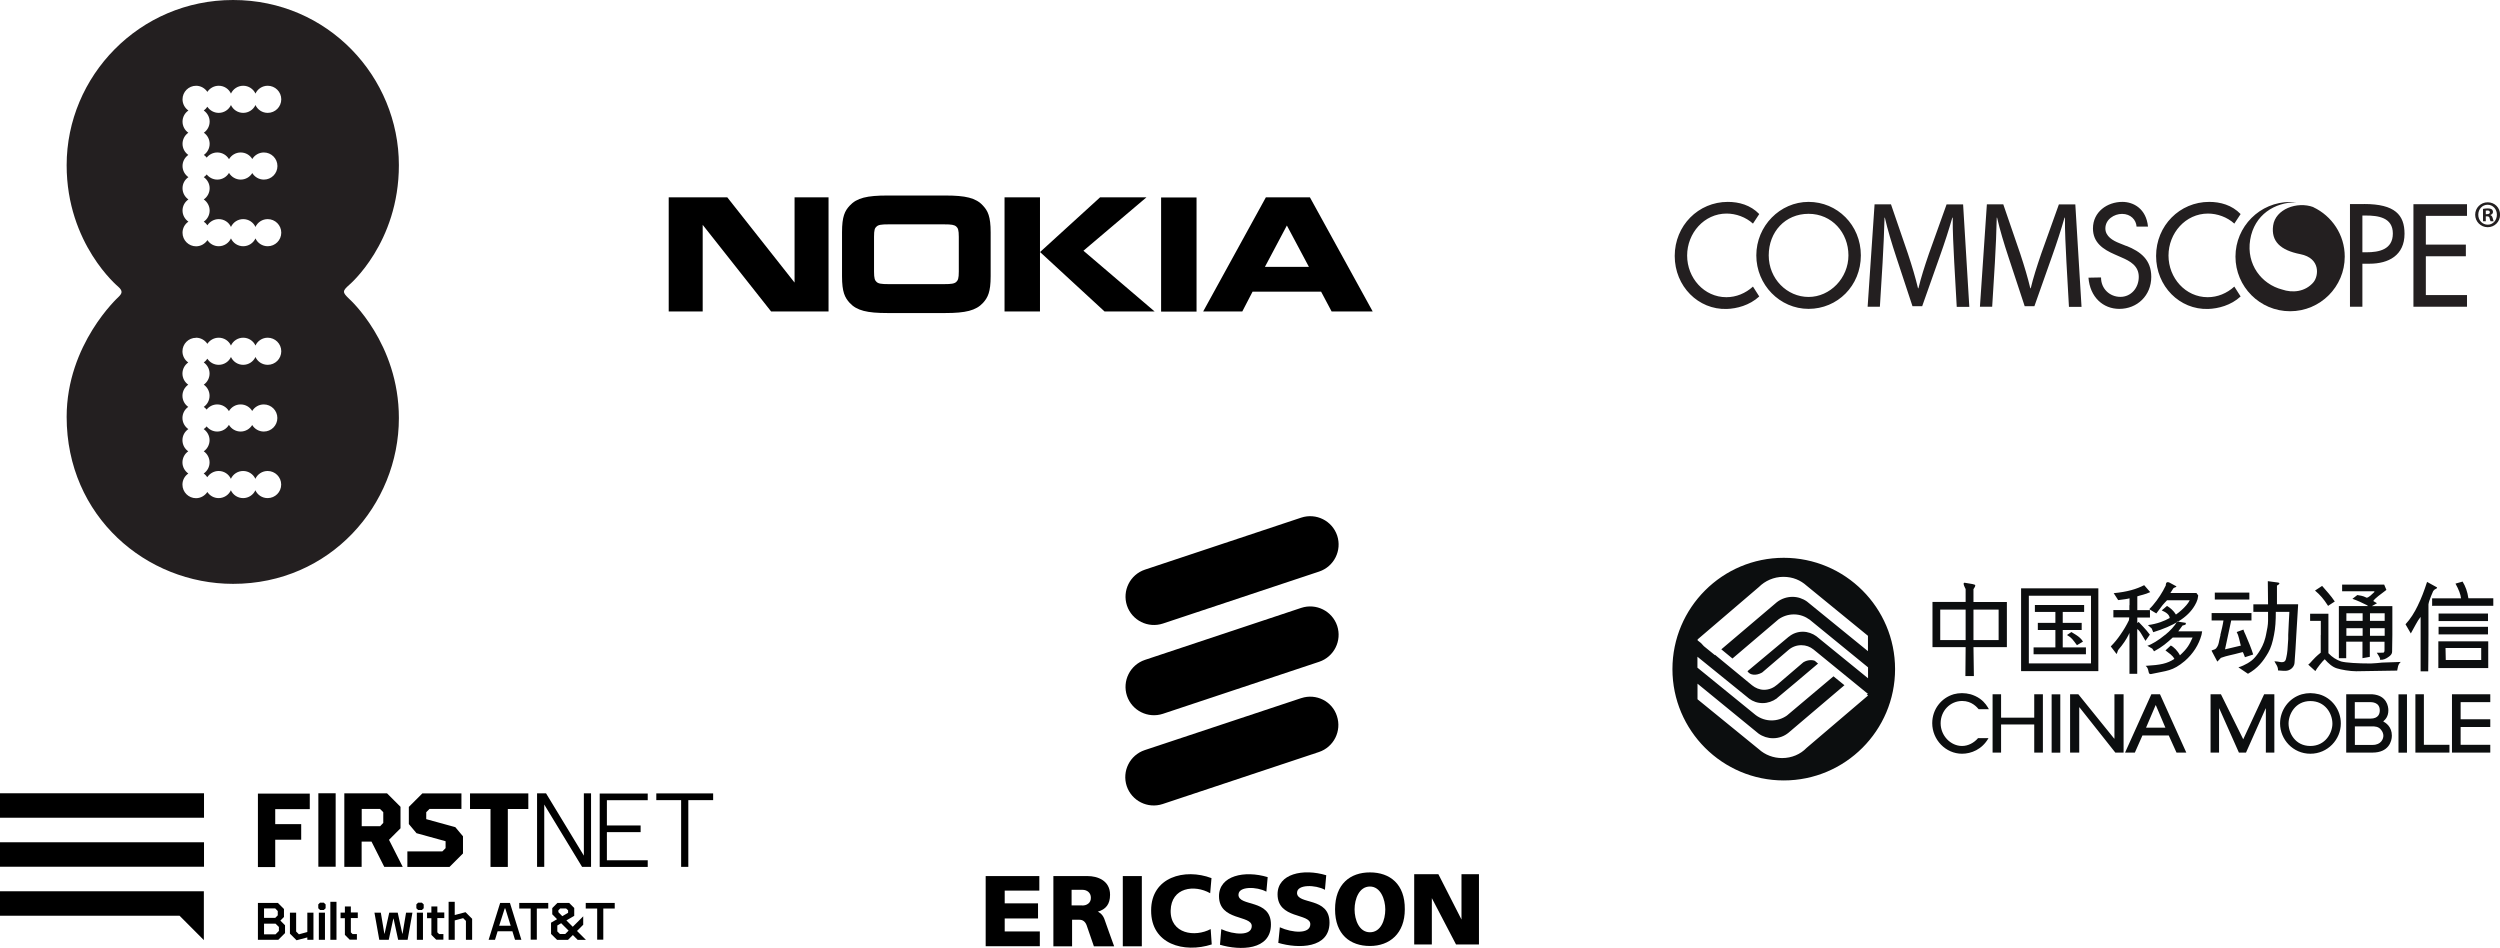
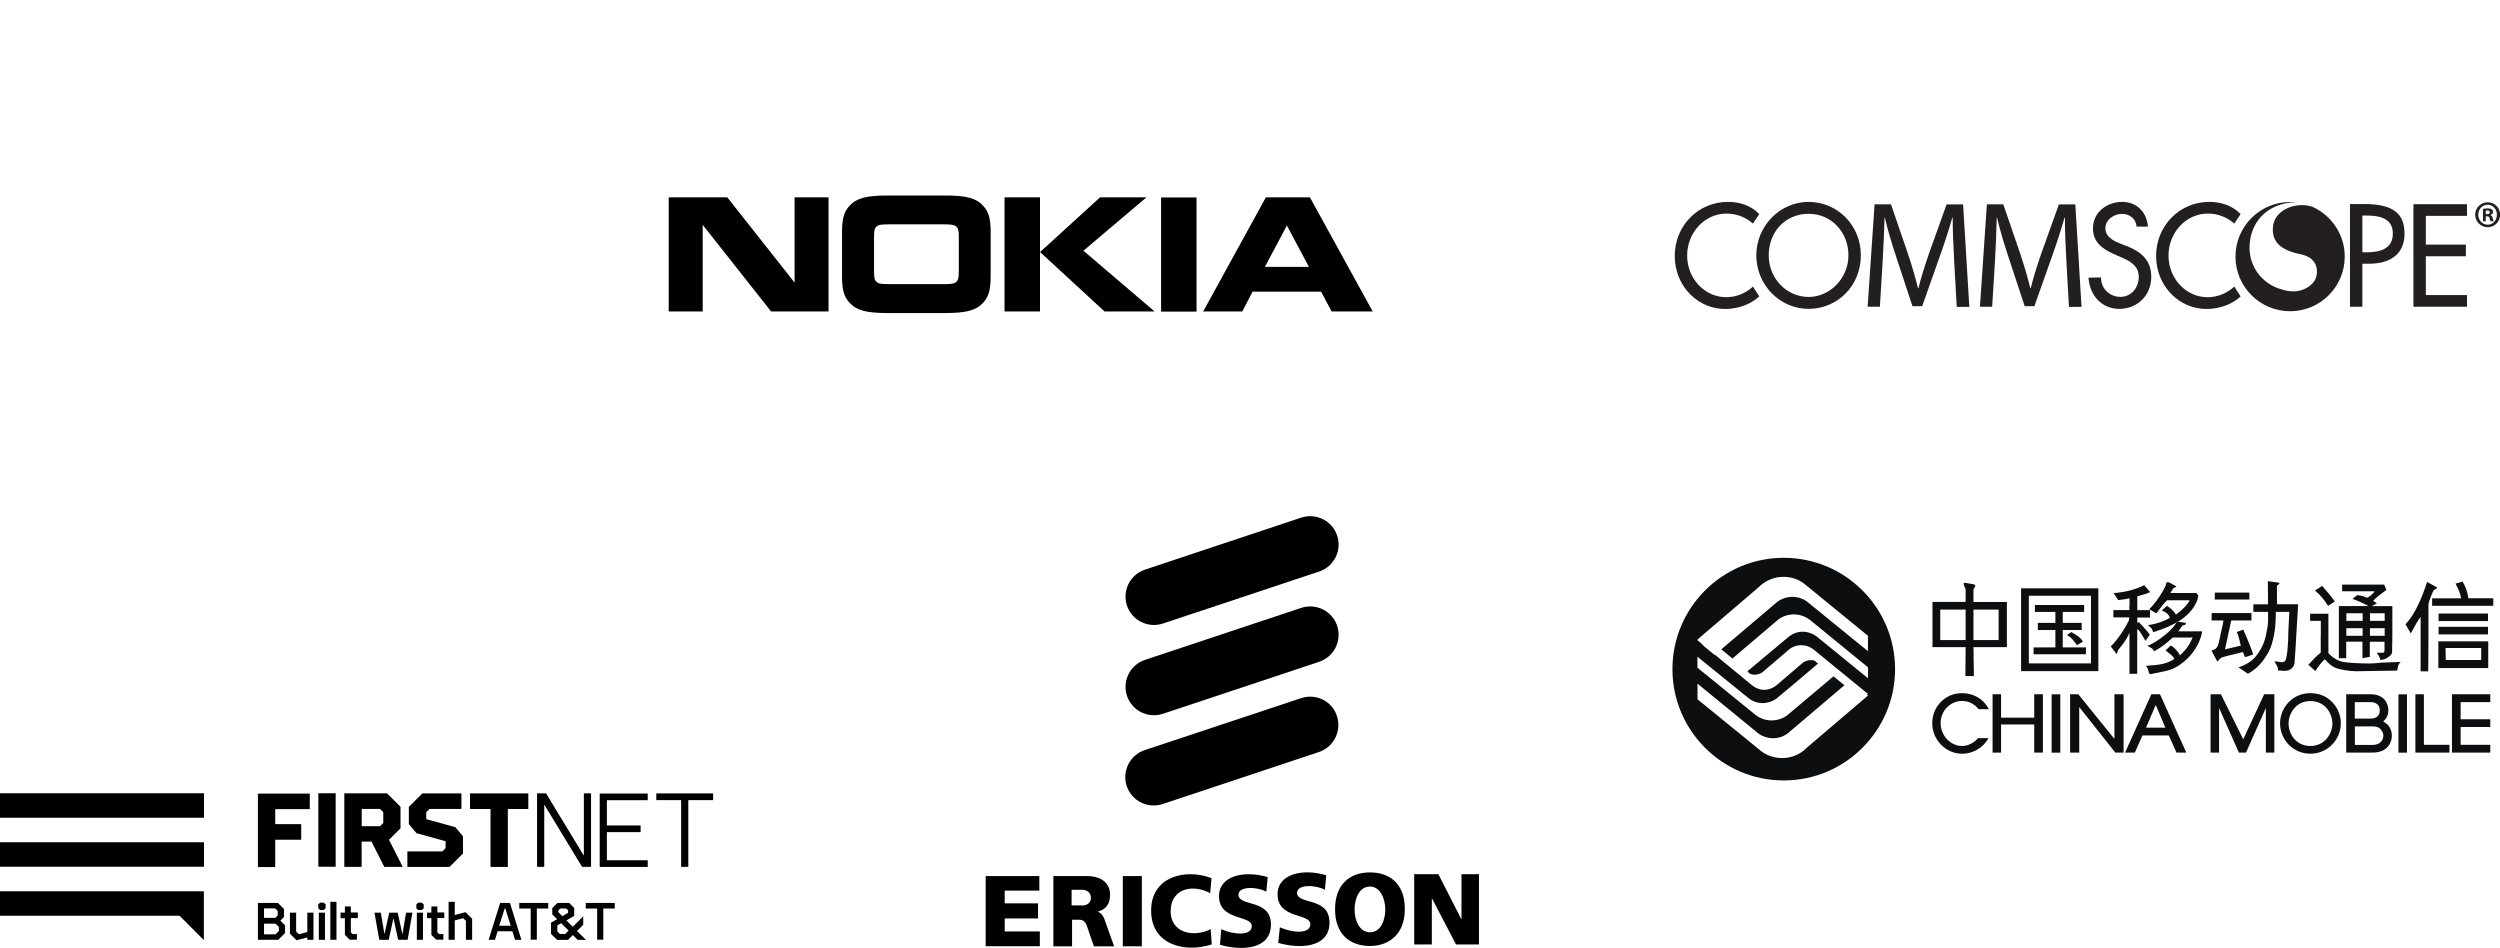
<svg xmlns="http://www.w3.org/2000/svg" id="Layer_1" viewBox="0 0 306.11 116.06">
  <defs>
    <style>.cls-1,.cls-2{fill:#231f20;}.cls-1,.cls-3{fill-rule:evenodd;}.cls-3{fill:#0c0e0f;}</style>
  </defs>
  <g id="layer1">
-     <path id="path2998" class="cls-2" d="M28.54,0C17.06,0,8.16,9.33,8.16,20.23c0,9.66,6.31,14.87,6.31,14.87.62.55.47.84.02,1.28,0,0-6.33,5.76-6.33,14.66,0,12.21,9.76,20.45,20.38,20.45,11.87,0,20.3-9.65,20.3-20.3,0-9.17-6.08-14.59-6.08-14.59-.86-.82-.85-.96,0-1.72,0,0,6.08-5.11,6.08-14.66C48.84,9.44,40.17,0,28.54,0h0ZM24,10.5c.58,0,1.09.3,1.39.75.3-.45.81-.75,1.39-.75.67,0,1.24.39,1.5.96.26-.57.84-.96,1.5-.96s1.24.39,1.5.96c.26-.57.84-.96,1.5-.96.91,0,1.66.74,1.66,1.66s-.74,1.66-1.66,1.66c-.67,0-1.24-.39-1.5-.96-.26.57-.84.96-1.5.96s-1.24-.39-1.5-.96c-.26.57-.84.96-1.5.96-.58,0-1.09-.3-1.39-.75-.12.18-.27.34-.44.46.43.3.72.8.72,1.36s-.28,1.06-.71,1.36c.43.3.71.8.71,1.36s-.28,1.06-.71,1.36c.13.09.25.2.35.33.3-.38.77-.63,1.3-.63.61,0,1.14.33,1.43.82.29-.49.82-.82,1.43-.82s1.13.32,1.42.8c.29-.48.82-.8,1.42-.8.91,0,1.66.74,1.66,1.66s-.74,1.66-1.66,1.66c-.6,0-1.13-.32-1.42-.8-.29.48-.82.8-1.42.8s-1.14-.33-1.43-.82c-.29.49-.82.82-1.43.82-.52,0-.99-.24-1.3-.63-.1.13-.22.24-.36.33.43.3.72.8.72,1.36s-.28,1.07-.72,1.37c.43.3.72.8.72,1.36s-.28,1.06-.72,1.36c.18.12.33.27.44.45.3-.45.81-.76,1.39-.76.67,0,1.24.39,1.5.96.26-.57.84-.96,1.5-.96s1.24.39,1.5.96c.26-.57.84-.96,1.5-.96.91,0,1.66.74,1.66,1.66s-.74,1.66-1.66,1.66c-.67,0-1.24-.39-1.5-.96-.26.57-.84.96-1.5.96s-1.24-.39-1.5-.96c-.26.57-.84.96-1.5.96-.58,0-1.09-.3-1.38-.75-.3.45-.81.76-1.39.76-.91,0-1.66-.74-1.66-1.66,0-.57.28-1.06.72-1.36-.43-.3-.72-.8-.72-1.36s.28-1.06.72-1.36c-.43-.3-.72-.8-.72-1.37s.28-1.06.72-1.36c-.43-.3-.72-.8-.72-1.36s.28-1.06.71-1.36c-.43-.3-.71-.8-.71-1.36s.28-1.06.71-1.36c-.43-.3-.71-.8-.71-1.36s.28-1.06.72-1.36c-.43-.3-.72-.8-.72-1.37,0-.91.74-1.66,1.66-1.66h0ZM24,41.35c.58,0,1.09.3,1.39.75.3-.45.81-.75,1.39-.75.67,0,1.24.39,1.5.96.26-.57.84-.96,1.5-.96s1.24.39,1.5.96c.26-.57.84-.96,1.5-.96.91,0,1.66.74,1.66,1.66s-.74,1.66-1.66,1.66c-.67,0-1.24-.39-1.5-.96-.26.57-.84.96-1.5.96s-1.24-.39-1.5-.96c-.26.57-.84.96-1.5.96-.58,0-1.09-.3-1.39-.75-.12.18-.27.34-.44.46.43.3.71.8.71,1.36s-.28,1.06-.71,1.36c.43.3.71.8.71,1.36s-.28,1.06-.71,1.36c.13.09.25.2.35.33.3-.38.77-.63,1.3-.63.61,0,1.14.33,1.43.82.29-.49.82-.82,1.43-.82s1.13.32,1.42.8c.29-.48.82-.8,1.42-.8.91,0,1.66.74,1.66,1.66s-.74,1.66-1.66,1.66c-.6,0-1.13-.32-1.42-.8-.29.48-.82.8-1.42.8s-1.14-.33-1.43-.82c-.29.49-.82.82-1.43.82-.52,0-.99-.24-1.3-.63-.1.13-.22.24-.36.33.43.3.72.8.72,1.36s-.28,1.06-.71,1.36c.43.3.71.8.71,1.36s-.28,1.06-.72,1.36c.18.12.32.28.44.45.3-.45.81-.76,1.39-.76.67,0,1.24.39,1.5.96.26-.57.84-.96,1.5-.96s1.24.39,1.5.96c.26-.57.84-.96,1.5-.96.91,0,1.66.74,1.66,1.66s-.74,1.66-1.66,1.66c-.67,0-1.24-.39-1.5-.96-.26.57-.84.96-1.5.96s-1.24-.39-1.5-.96c-.26.57-.84.96-1.5.96-.58,0-1.09-.3-1.38-.75-.3.45-.81.76-1.39.76-.91,0-1.66-.74-1.66-1.66,0-.57.28-1.06.72-1.36-.43-.3-.72-.8-.72-1.36s.28-1.06.71-1.36c-.43-.3-.71-.8-.71-1.36s.28-1.06.72-1.36c-.43-.3-.72-.8-.72-1.36s.28-1.06.71-1.36c-.43-.3-.71-.8-.71-1.36s.28-1.06.71-1.36c-.43-.3-.71-.8-.71-1.36s.28-1.06.71-1.36c-.43-.3-.71-.8-.71-1.36,0-.91.74-1.66,1.66-1.66Z" />
-   </g>
+     </g>
  <path d="M86.04,38.14h-4.16v-13.98h7.17l8.24,10.44v-10.44h4.16v13.98h-7.03l-8.38-10.61v10.61h0ZM121.3,33.82c0,1.94-.35,2.61-.93,3.26-.87.95-2.15,1.25-4.62,1.25h-7.09c-2.47,0-3.75-.29-4.63-1.25-.58-.65-.93-1.3-.93-3.26v-5.39c0-1.94.35-2.61.93-3.24.88-.97,2.16-1.25,4.63-1.25h7.09c2.46,0,3.75.28,4.62,1.25.58.63.93,1.3.93,3.26v5.38ZM115.57,34.79c.95,0,1.28-.06,1.52-.27.21-.2.31-.43.31-1.26v-4.27c0-.81-.1-1.07-.31-1.25-.24-.21-.56-.27-1.52-.27h-6.74c-.94,0-1.28.06-1.5.27-.22.18-.31.43-.31,1.25v4.27c0,.83.1,1.07.31,1.26.22.21.56.27,1.5.27h6.74ZM127.34,24.16v13.98h-4.34v-13.98h4.34ZM134.67,24.16h5.71l-7.72,6.54,8.72,7.44h-6.13l-7.9-7.28,7.33-6.68h0ZM142.17,24.18h4.34v13.97h-4.34v-13.97ZM163.05,38.14l-1.29-2.43h-8.39l-1.26,2.43h-4.79l7.68-13.98h5.39l7.69,13.98h-5.03,0ZM154.88,32.68h5.39l-2.7-5.07-2.69,5.07Z" />
  <g id="Symbols">
    <g id="Desktop---Header-_x2F_-Base">
      <g id="logo_header">
        <path id="Fill-1" class="cls-1" d="M304.53,26.23h-.16v-.44s.1-.02.19-.02c.22,0,.31.09.31.23,0,.16-.15.22-.34.22ZM304.94,26.34v-.02c.18-.06.31-.19.31-.36,0-.14-.06-.26-.14-.32-.11-.07-.24-.12-.51-.12-.24,0-.43.03-.57.06v1.51h.34v-.6h.16c.19,0,.28.07.31.24.04.18.07.31.12.36h.37s-.06-.14-.11-.37c-.05-.2-.13-.32-.27-.37ZM304.61,27.51c-.67,0-1.16-.54-1.16-1.22s.49-1.22,1.14-1.22h0c.66,0,1.14.55,1.14,1.22s-.48,1.23-1.13,1.22ZM304.61,24.77h-.01c-.85,0-1.53.68-1.53,1.52s.68,1.53,1.53,1.53,1.52-.67,1.52-1.53-.66-1.52-1.51-1.52ZM252.1,25.02l-2.17,6.06c-.54,1.58-.98,2.96-1.28,4.22h-.05c-.31-1.3-.72-2.68-1.23-4.22l-2.08-6.06h-2.01l-.85,12.54h1.5l.33-5.37c.11-1.88.2-3.98.23-5.54h.04c.34,1.49.83,3.11,1.41,4.87l1.97,5.97h1.19l2.15-6.08c.61-1.71,1.12-3.29,1.54-4.76h.05c-.02,1.56.09,3.66.18,5.41l.31,5.51h1.54l-.76-12.54h-2.01ZM238.35,25.02l-2.17,6.06c-.54,1.58-.98,2.96-1.28,4.22h-.05c-.31-1.3-.72-2.68-1.23-4.22l-2.08-6.06h-2.01l-.85,12.54h1.5l.33-5.37c.11-1.88.2-3.98.24-5.54h.04c.34,1.49.83,3.11,1.41,4.87l1.97,5.97h1.19l2.15-6.08c.61-1.71,1.12-3.29,1.54-4.76h.05c-.02,1.56.09,3.66.18,5.41l.31,5.51h1.54l-.76-12.54h-2.01ZM270.35,26.15c1.15,0,2.35.43,3.23,1.23l.77-1.17c-1.07-1.11-2.49-1.49-3.85-1.49-3.6,0-6.5,2.9-6.5,6.62s2.89,6.6,6.37,6.49c1.22-.04,2.79-.43,3.98-1.53l-.77-1.21c-.91.83-2.06,1.3-3.26,1.3-2.72,0-4.8-2.35-4.8-5.1s2.09-5.14,4.83-5.14ZM295.51,37.56h6.56v-1.43h-5.04v-4.75h4.9v-1.43h-4.9v-3.52h5.04v-1.43h-6.56v12.57ZM289.75,30.89h-.49v-4.5h.41c1.51,0,3.32.23,3.32,2.2s-1.69,2.3-3.24,2.3ZM289.49,24.99h-1.75v12.57h1.52v-5.27h.88c2.32,0,4.28-1.02,4.28-3.67,0-2.3-1.17-3.64-4.93-3.64ZM260.36,30.12l-.87-.35c-.76-.3-1.7-.82-1.7-1.8,0-1.1,1.07-1.78,2.04-1.78,1.07,0,1.73.74,1.78,1.56h1.4c-.22-2.2-1.78-3.03-3.14-3.03-1.85,0-3.6,1.22-3.6,3.25,0,1.75,1.26,2.57,2.66,3.18l.84.37c1.05.45,2.11,1.03,2.11,2.38s-.94,2.45-2.25,2.45-2.38-1-2.37-2.38l-1.54.03c.19,2.4,1.8,3.82,3.78,3.82,2.19,0,3.91-1.63,3.91-3.92,0-2.1-1.3-3.09-3.03-3.79ZM221.45,36.36c-2.64,0-4.88-2.22-4.88-5.09s2.01-5.09,4.88-5.09,4.88,2.32,4.88,5.09-2.24,5.09-4.88,5.09ZM221.45,24.72c-3.5,0-6.4,2.95-6.4,6.55s2.87,6.55,6.4,6.55,6.4-2.82,6.4-6.55-2.9-6.55-6.4-6.55ZM211.38,36.39c-2.72,0-4.8-2.35-4.8-5.1s2.09-5.14,4.83-5.14c1.15,0,2.35.43,3.23,1.23l.77-1.17c-1.07-1.11-2.49-1.49-3.85-1.49-3.6,0-6.5,2.9-6.5,6.62s2.89,6.6,6.37,6.49c1.22-.04,2.78-.43,3.98-1.53l-.77-1.21c-.91.83-2.06,1.3-3.26,1.3h0Z" />
        <path id="Fill-3" class="cls-1" d="M283.26,25.36c-2-.74-4.66.25-4.93,2.27-.26,1.92.89,3.01,3.33,3.49,2.53.5,2.24,2.71,1.6,3.45-1.02,1.19-2.58,1.31-3.83.88-2.51-.65-4.4-3.06-3.91-6.09.5-3.08,3.03-4.6,5.63-4.59-.24-.03-.49-.04-.74-.04-3.69,0-6.69,3-6.69,6.69s2.99,6.69,6.69,6.69,6.69-3,6.69-6.69c0-2.68-1.58-4.98-3.85-6.05" />
      </g>
    </g>
  </g>
  <path class="cls-3" d="M204.78,81.93c0-7.52,6.11-13.63,13.63-13.63s13.63,6.11,13.63,13.63-6.11,13.63-13.63,13.63-13.63-6.11-13.63-13.63ZM210.77,79.51l1.36,1.12,5.64-4.8c.55-.39,1.21-.6,1.88-.6.74,0,1.39.25,1.94.65l7.14,5.83v1.34l-6.33-5.15c-.46-.33-1.04-.55-1.66-.55-.62,0-1.22.21-1.69.6l-.08.05-.03.03c-.63.52-3.52,2.94-4.99,4.17h.03c.3.49,1.06.55,1.75.16.03-.03.05-.03.05-.03,1.58-1.34,3.03-2.59,3.19-2.73.44-.39,1.02-.61,1.61-.6.55,0,1.06.19,1.47.52l6.68,5.45-.16.03.16.16s-6.03,5.13-7.52,6.41c-.76.79-1.83,1.25-3,1.25-1.06,0-2.08-.38-2.86-1.09l-7.5-6.11v-1.91l7.47,6.11c.52.37,1.14.57,1.77.57.74,0,1.39-.25,1.91-.68.3-.25,4.83-4.09,6.84-5.81l-1.34-1.09-5.7,4.8c-.55.39-1.21.6-1.88.6-.7,0-1.38-.23-1.94-.65l-7.14-5.81v-1.34l6.33,5.13c.46.35,1.04.55,1.66.55s1.23-.22,1.72-.57l.05-.05.03-.03c.63-.52,3.52-2.94,4.99-4.2h-.03l-.03-.03-.35-.3c-.35-.14-.9-.11-1.36.16-.03.03-.05.03-.05.03-1.06.91-2.12,1.82-3.19,2.73-.44.38-.98.63-1.61.63-.55,0-1.06-.22-1.47-.55l-4.53-3.73-.03.03-1.34-1.09-.35-.38-.44-.35.05-.03-.05-.05,7.52-6.43c.76-.76,1.83-1.25,3-1.25s2.1.41,2.86,1.09l7.5,6.13v1.88l-7.47-6.08c-.52-.37-1.14-.57-1.77-.57-.69,0-1.37.23-1.91.65-.3.25-4.8,4.06-6.81,5.78ZM237.57,77.74v.63h3.11v-3.73h-3.11v3.11ZM236.62,74.11v-.41h4.06v-1.58s-.49-.85-.08-.76c.71.14.85.11,1.15.22.3.03-.11.55-.11.55v1.58h4.09v5.53h-4.09l.05,3.54h-1.04l.03-3.54h-4.06v-5.13h0ZM247.47,74.11v-2.07h9.46v10.14h-9.46v-8.07ZM256.03,74.11v-1.17h-7.61v8.29h7.61v-7.12ZM249.16,74.08h6.03v.85h-2.62v1.34h2.32v.87h-2.32v2.13h2.84v.84h-6.41v-.84h2.67v-2.13h-2.15v-.87h2.15v-1.34h-2.51v-.85h0ZM260.75,74.11v-.85c-.27.08-.76.14-1.39.22l-.55-.85c1.66-.16,2.78-.49,3.73-.98l.74.85c-.63.3-1.2.38-1.58.52v1.69h1.55v.9h-1.55v.68l.16-.14c.19.22.9.9,1.39,1.58h-.03l-.52.74c-.16-.25-.3-.52-.44-.74-.19-.33-.38-.6-.57-.71v5.48h-.95v-4.96h-.03c-.03.05-.05.14-.08.19-.27.55-.68,1.17-1.25,1.83-.08.08-.14.44-.22.52l-.71-.93c.46-.46.85-.95,1.17-1.42.4-.57.76-1.17,1.06-1.8.03-.11,0-.19.03-.33h-1.94v-.9h1.96v-.6h0ZM263.61,74.11c.63-.74,1.16-1.55,1.58-2.43,0,0-.05-.57.44-.35.46.25.85.46.85.46.03.14-.27.11-.38.27-.11.19-.33.52-.35.55h3.19l.22.3c-.05.25-.05.33-.08.46-.08.26-.19.51-.33.74-.87,1.53-2.64,2.54-5.1,3.3l-.19-.46-.46-.41c1.17-.16,1.99-.49,2.67-.87-.05-.41-.41-.68-.98-.93l.65-.55c.41.25.82.6,1.09,1.06.47-.33.9-.71,1.28-1.15.16-.19.3-.38.41-.6h-2.78c-.22.22-.38.41-.55.6-.25.33-.46.63-.76,1.01l-.87-.52c.16-.16.33-.33.46-.49h0ZM275.91,74.11v-.11h1.8l-.03-2.84,1.2.16c.41.05.16.27-.08.38v2.29h2.59v.11c-.08,1.39-.16,2.62-.22,3.63-.06,1.15-.13,2.31-.22,3.46-.05.52-.55.95-1.12.95-.11,0-.38,0-.9-.05.03-.49-.33-.85-.44-1.12.14,0,.57.05.82.11.52.03.57-.25.65-.65.11-.44.16-1.09.22-2.18v-.52c.05-.93.08-1.94.14-2.81h-1.66c0,1.06-.05,1.99-.22,2.81-.16.87-.38,1.61-.71,2.18-.63,1.09-1.28,1.91-2.48,2.59l-1.17-.79c.76-.22,1.58-.71,1.96-1.15,0,0,.98-1.01,1.34-2.48.03-.14.05-.25.08-.35.14-.65.25-1.23.25-1.72v-1.09h-1.8v-.82h0ZM285.01,74.11c-.49-.76-.9-1.25-1.55-1.8l.87-.57c.55.65,1.06,1.17,1.55,1.91l-.71.46-.11.08s-.03-.05-.05-.08ZM289.84,74.11c-.58-.3-1.18-.57-1.8-.79l.6-.46c.36.08.6.05,1.15.33.25-.03.57-.35.95-.71l-.03-.08h-3.93v-.82h5.15l.27.65c-.71.55-1.36.98-1.61,1.36l.46.27-.44.25-.19.11h2.51v3.52l-.03,2.04c0,.35-.27.55-.52.71-.24.16-.52.33-.98.3.11-.11-.08-.41-.38-.87h.52c.38,0,.3,0,.35-.05.05-.03.08-.11.08-.25v-1.04h-1.8v1.85l-.9.16v-2.02h-1.99v2.02h-.9v-6.38h3.6s-.11-.05-.17-.11ZM296.06,74.11c.41-.82.76-1.75,1.12-2.86l1.23.68c-.08.27-.19.05-.49.46,0,0-.52,1.15-.57,1.61v3.73c0,2.18-.03,4.47-.03,4.47h-.93v-6.63h-.03c-.41.52-.65,1.09-1.17,1.99l-.65-1.12c.6-.65,1.09-1.42,1.53-2.34h0ZM297.8,74.11v-.85h3.54c-.05-.46-.27-1.06-.68-1.8l.87-.25c.35.57.6,1.25.71,2.04h3.05v.93h-7.5v-.08h0ZM271.19,72.56h4.23v.85h-4.23v-.85h0ZM241.64,77.74v.63h3.08v-3.73h-3.08v3.11ZM291.99,77.74v-.82h-1.8v.93h1.8v-.11h0ZM289.29,77.74v-.82h-1.99v.93h1.99v-.11h0ZM253.11,77.74l.52-.35c.25.14.41.25.57.35.38.25.63.46.85.82l-.74.44c-.49-.65-.65-.93-1.2-1.23v-.03h0,0ZM265.11,77.74c.6-.49,1.17-1.09,1.47-1.64l1.04.16c.11.25-.14.27-.38.33l-.52.71h2.92c-.03.15-.05.29-.08.44-.33,1.2-1.01,2.29-2.04,3.19-1.53,1.28-2.18,1.17-4.17,1.61-.41.03-.14-.65-.63-1.01,1.85-.11,2.62-.27,3.52-.85-.22-.44-.63-.68-1.09-1.04l.65-.6c.35.16.84.65,1.12,1.2.95-.87,1.17-1.34,1.55-2.18h-2.43c-.71.65-1.28,1.15-2.29,1.69l-.22-.33-.6-.35c.49-.14,1.39-.68,2.18-1.34h0ZM271.87,77.74c.14-.57.3-1.2.38-1.77h-1.45v-.9h4.88v.9h-2.48c-.11.55-.25,1.2-.38,1.77-.22.98-.38,1.77-.38,1.77l1.94-.46c-.05-.08-.16-.74-.35-1.31-.05-.11-.11-.25-.16-.35l.82-.3c.05.19.16.41.27.65.33.76.74,1.75.93,2.4l-1.01.33c-.14-.3-.14-.44-.27-.63-1.61.44-1.75.38-2.67.71l-.44.46-.71-1.34c.11-.11.41-.11.55-.27.24-.3.3-.46.41-1.06.05-.19.08-.38.14-.6h0ZM284.17,77.74v-1.72h-1.31v-.87h2.24v4.83c.46.49.98.82,1.55,1.01.57.16,2.04.25,3.63.25.35,0,1.06-.08,1.39-.11l2.29-.08c-.38.33-.35.71-.44,1.06l-5.02.08c-.79,0-1.83-.19-2.35-.35-.55-.16-1.04-.6-1.5-1.12-.22.16-.98,1.12-1.15,1.45l-.87-.79c.38-.27.49-.63,1.53-1.47v-2.15h0,0ZM298.59,76.75h6.05v.93h-6.05v-.93ZM298.59,75.12h6.05v.93h-6.05v-.93ZM287.3,76.02h1.99v-.93h-1.99v.93ZM290.19,76.02h1.8v-.93h-1.8v.93ZM239.21,85.01c-1.5.44-2.62,1.83-2.62,3.54,0,2.02,1.64,3.74,3.65,3.74,1.12,0,2.45-.52,3.24-1.91h-1.28c-.49.57-1.2.96-1.96.96-1.39,0-2.62-1.25-2.62-2.78s1.17-2.73,2.64-2.73c1.17,0,1.8.76,2.02,1.01h1.25c-.19-.33-.46-.82-1.09-1.28-.38-.27-.79-.44-1.15-.55-.35-.09-.7-.14-1.06-.14-.35,0-.68.05-1.04.14h0ZM283.95,85.01c-.35-.09-.7-.13-1.06-.14-.35,0-.71.05-1.04.14-1.61.46-2.67,1.96-2.67,3.57,0,1.96,1.58,3.71,3.71,3.71s3.73-1.75,3.73-3.71c0-1.66-1.09-3.14-2.67-3.57h0ZM298.56,78.53h6.11v3.27h-6.11v-3.27ZM303.8,79.34h-4.36l.03,1.47h4.34v-1.47h0ZM243.98,85.01v7.14h1.04v-3.44h4.06v3.44h1.06v-7.14h-1.06v2.86h-4.06v-2.86h-1.04,0ZM251.21,92.16h1.06v-7.14h-1.06v7.14ZM253.47,85.01v7.14h1.12v-5.54h.03l4.39,5.54h1.01v-7.14h-1.12v5.43h-.03l-4.39-5.43h-1.01ZM263.42,85.01l-3.22,7.14h1.2l.93-2.1h3.22l.95,2.1h1.2l-3.22-7.14h-1.06ZM270.67,85.01v7.14h1.04v-5.4h.03l2.4,5.4h.87l2.4-5.4h.03v5.4h1.04v-7.14h-1.25l-2.56,5.51-2.73-5.51h-1.25,0ZM287.28,85.01v7.14h3.22c1.96,0,2.37-1.36,2.37-2.07,0-1.12-.76-1.58-1.06-1.75.25-.22.63-.57.63-1.36,0-.46-.19-1.83-1.96-1.96h-3.19ZM293.68,92.16h1.04v-7.14h-1.04v7.14ZM295.75,85.01v7.14h4.17v-.95h-3.13v-6.19h-1.04ZM300.23,85.01v7.14h4.69v-.95h-3.63v-2.18h3.63v-.95h-3.63v-2.1h3.63v-.96h-4.69ZM288.34,88.94h2.07c.35,0,.84,0,1.15.44.16.19.27.44.27.71,0,.35-.25,1.12-1.31,1.12h-2.18v-2.26h0ZM288.34,85.97h1.85c.22,0,1.2,0,1.2,1.01,0,.41-.16,1.01-1.15,1.01h-1.91v-2.02h0ZM285.59,88.61c0,1.12-.85,2.73-2.7,2.73s-2.67-1.58-2.67-2.75.85-2.75,2.67-2.75c1.8,0,2.7,1.5,2.7,2.78h0ZM262.77,89.1l1.17-2.75h.03l1.17,2.75h-2.37Z" />
  <path d="M37.63,111.75v2.37l-1.03.28-.34-.34v-2.31h-.76v2.57l.81.81,1.32-.35v.29h.75v-3.32h-.75ZM39.04,115.07h.75v-3.32h-.75v3.32ZM49.72,111.75l-.43,2.57h-.03l-.56-2.57h-1.04l-.57,2.57h-.03l-.43-2.57h-.78l.59,3.32h1.16l.56-2.59h.03l.56,2.59h1.16l.59-3.32h-.78ZM51.04,115.07h.75v-3.32h-.75v3.32ZM42.23,111v.74h-.53v.69h.53v2.04l.59.59h.88v-.69h-.53l-.21-.21v-1.75h.85v-.68h-.85v-.74h-.74ZM52.82,111v.74h-.53v.69h.53v2.04l.59.59h.88v-.69h-.53l-.21-.21v-1.75h.85v-.68h-.85v-.74h-.74ZM68.24,114.06v-.74l.47-.28.91.91-.41.41h-.65s-.32-.31-.32-.31ZM68.37,111.7v-.24l.22-.22h.73l.24.22v.31l-.71.41-.48-.49ZM68.24,110.57l-.62.62v.76l.59.6-.74.43v1.37l.74.73h1.34l.59-.59.59.59h1.01l-1.09-1.09.76-.76v-1.03l-1.28,1.28-.78-.78.96-.56v-.96l-.62-.62h-1.46ZM32.33,113.1h1.41s.41.4.41.4v.49l-.41.41h-1.41v-1.29ZM32.33,111.23h1.37l.31.32v.53l-.31.31h-1.37v-1.16ZM31.58,110.56v4.51h2.5l.82-.82v-.96l-.57-.57.44-.44v-.98l-.74-.74h-2.45ZM61.8,111.23h.07l.66,2.12h-1.41l.68-2.12ZM61.24,110.56l-1.41,4.51h.78l.32-1.04h1.81l.32,1.04h.78l-1.4-4.51h-1.21ZM63.58,110.56v.68h1.4v3.82h.75v-3.82h1.4v-.68h-3.54ZM71.72,110.56v.68h1.4v3.82h.75v-3.82h1.4v-.68h-3.54ZM39.18,110.53l-.21.21v.47l.21.21h.47l.22-.21v-.47l-.22-.21h-.47ZM51.19,110.53l-.21.21v.47l.21.21h.47l.22-.21v-.47l-.22-.21h-.47ZM40.45,115.07h.75v-4.65h-.75v4.65ZM54.93,110.42v4.65h.75v-2.37l1.03-.28.34.34v2.31h.76v-2.57l-.81-.81-1.32.35v-1.62h-.75ZM0,109.13v3h21.99l2.97,2.98v-5.98H0ZM24.96,109.13h.01-.01ZM0,106.13h24.98v-3H0v3ZM31.58,97.17v9h2.12v-3.35h3.18v-1.91h-3.18v-1.84h4.23v-1.9h-6.35ZM37.93,97.17h0s0,0,0,0ZM51.71,97.15l-1.65,1.65v2.1l.94,1.12,3.56.98v.85l-.4.4h-4.28v1.9h5.16l1.65-1.65v-2.1l-.94-1.12-3.56-.98v-.85l.4-.4h3.91v-1.9h-4.79ZM57.55,97.15v1.91h2.51v7.09h2.12v-7.09h2.51v-1.91h-7.14ZM73.43,97.15v9h5.88v-.82h-5v-3.44h4.13v-.82h-4.13v-3.09h5v-.82h-5.88ZM80.36,97.15v.82h3.04v8.17h.88v-8.17h3.04v-.82h-6.97ZM0,100.13h24.98v-3H0v3ZM38.98,106.13h2.12v-9h-2.12v9ZM44.28,99.05h2.25l.4.4v1.31l-.38.4h-2.26v-2.1ZM42.16,97.14v9h2.12v-3.09h1.21l1.56,3.09h2.26l-1.68-3.31,1.41-1.41v-2.63l-1.65-1.65h-5.23ZM71.49,97.14v7.63l-4.63-7.63h-1.1v9h.88v-7.63l4.63,7.63h1.1v-9h-.88Z" />
  <path d="M159.33,74.43l-19.14,6.37c-1.82.61-2.8,2.58-2.2,4.4h0c.61,1.82,2.58,2.8,4.4,2.2l19.14-6.37c1.82-.61,2.8-2.58,2.2-4.4h0c-.61-1.82-2.58-2.8-4.4-2.2Z" />
  <path d="M159.33,63.38l-19.14,6.37c-1.82.61-2.8,2.58-2.2,4.4h0c.61,1.82,2.58,2.8,4.4,2.2l19.14-6.37c1.82-.61,2.8-2.58,2.2-4.4h0c-.61-1.82-2.58-2.8-4.4-2.2Z" />
  <path d="M159.33,85.48l-19.17,6.37c-1.82.61-2.8,2.58-2.2,4.4h0c.61,1.82,2.58,2.8,4.4,2.2l19.14-6.37c1.82-.61,2.8-2.58,2.2-4.4h0c-.57-1.82-2.55-2.8-4.36-2.2Z" />
  <polygon points="123.02 112.46 127.1 112.46 127.1 110.61 123.02 110.61 123.02 109.05 127.26 109.05 127.26 107.27 120.69 107.27 120.69 115.86 127.32 115.86 127.32 114.05 123.02 114.05 123.02 112.46" />
  <rect x="137.48" y="107.27" width="2.33" height="8.6" />
  <path d="M143.34,111.5c.06-2.87,2.93-3.22,4.84-2.13l.16-1.85h0c-3.28-1.24-7.39-.13-7.39,3.95-.03,4.17,4.04,5.26,7.42,4.17l-.13-1.88c-1.91,1.02-4.94.61-4.9-2.26Z" />
-   <path d="M151.65,109.53c0-1.02,2.23-.99,3.41-.35l.16-1.78h0c-2.83-.86-5.96-.19-5.96,2.33,0,3.06,4.01,2.29,4.01,3.66,0,1.24-2.2,1.08-3.73.38l-.16,1.91c2.45.73,6.24.7,6.24-2.48s-3.98-2.13-3.98-3.66Z" />
+   <path d="M151.65,109.53c0-1.02,2.23-.99,3.41-.35l.16-1.78c-2.83-.86-5.96-.19-5.96,2.33,0,3.06,4.01,2.29,4.01,3.66,0,1.24-2.2,1.08-3.73.38l-.16,1.91c2.45.73,6.24.7,6.24-2.48s-3.98-2.13-3.98-3.66Z" />
  <path d="M158.82,109.3c0-1.02,2.23-.99,3.41-.35l.16-1.78h0c-2.83-.86-5.96-.19-5.96,2.33,0,3.06,4.01,2.29,4.01,3.66,0,1.24-2.2,1.08-3.73.38l-.19,1.91c2.45.73,6.27.7,6.27-2.48,0-3.22-3.98-2.13-3.98-3.66Z" />
  <polygon points="178.95 107.04 178.95 112.59 176.12 107.04 173.16 107.04 173.16 115.64 175.32 115.64 175.32 109.97 178.28 115.64 181.09 115.64 181.09 107.04 178.95 107.04" />
  <path d="M167.74,106.82c-2.42,0-4.27,1.43-4.27,4.52s1.85,4.49,4.27,4.49,4.27-1.53,4.27-4.49c.03-3.09-1.82-4.52-4.27-4.52ZM167.74,114.15c-1.31,0-1.88-1.5-1.88-2.8s.57-2.8,1.88-2.8,1.88,1.59,1.88,2.8c0,1.31-.54,2.8-1.88,2.8Z" />
  <path d="M134.42,111.63c.99-.29,1.5-.92,1.5-2.07,0-1.78-1.59-2.29-2.74-2.29h-4.2v8.6h2.29v-3.25s.57,0,.92,0c.41,0,.7.25.86.67l.89,2.58h2.48s-1.21-3.34-1.21-3.38c-.25-.64-.76-.86-.8-.86ZM132.48,110.86h-1.27v-1.91h1.31c.61,0,1.05.38,1.05.96.03.64-.51.99-1.08.96Z" />
</svg>